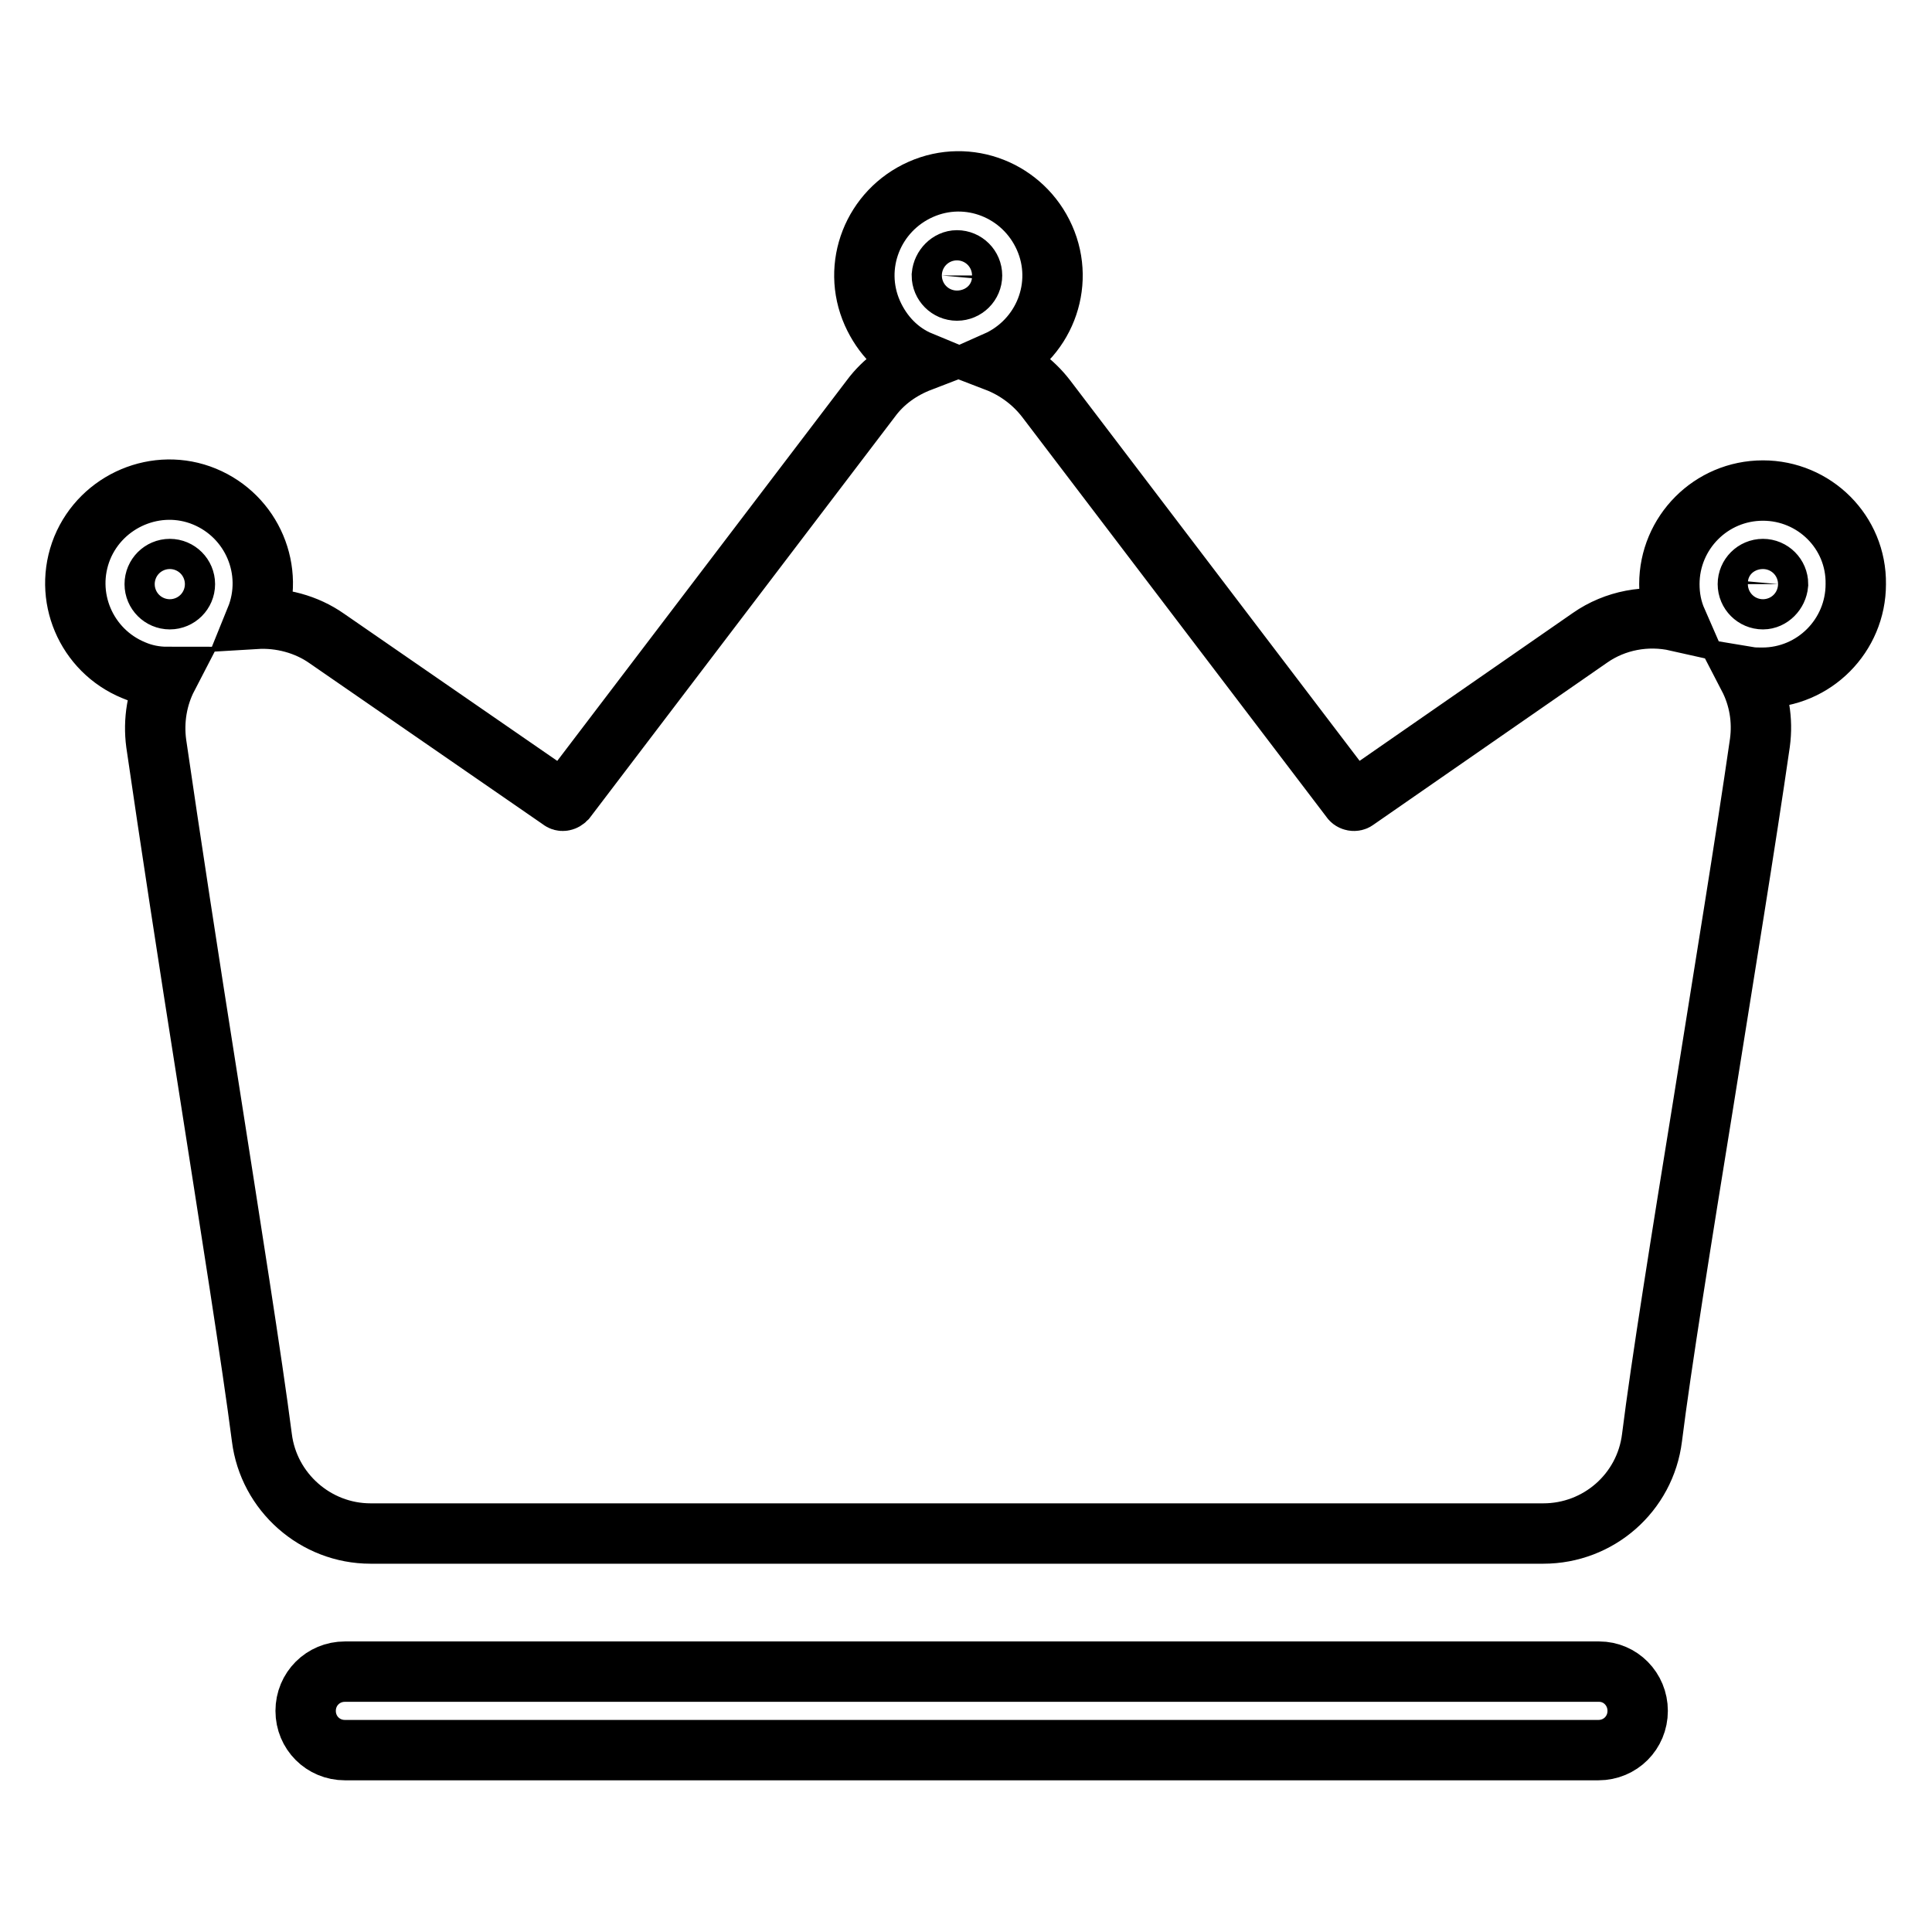
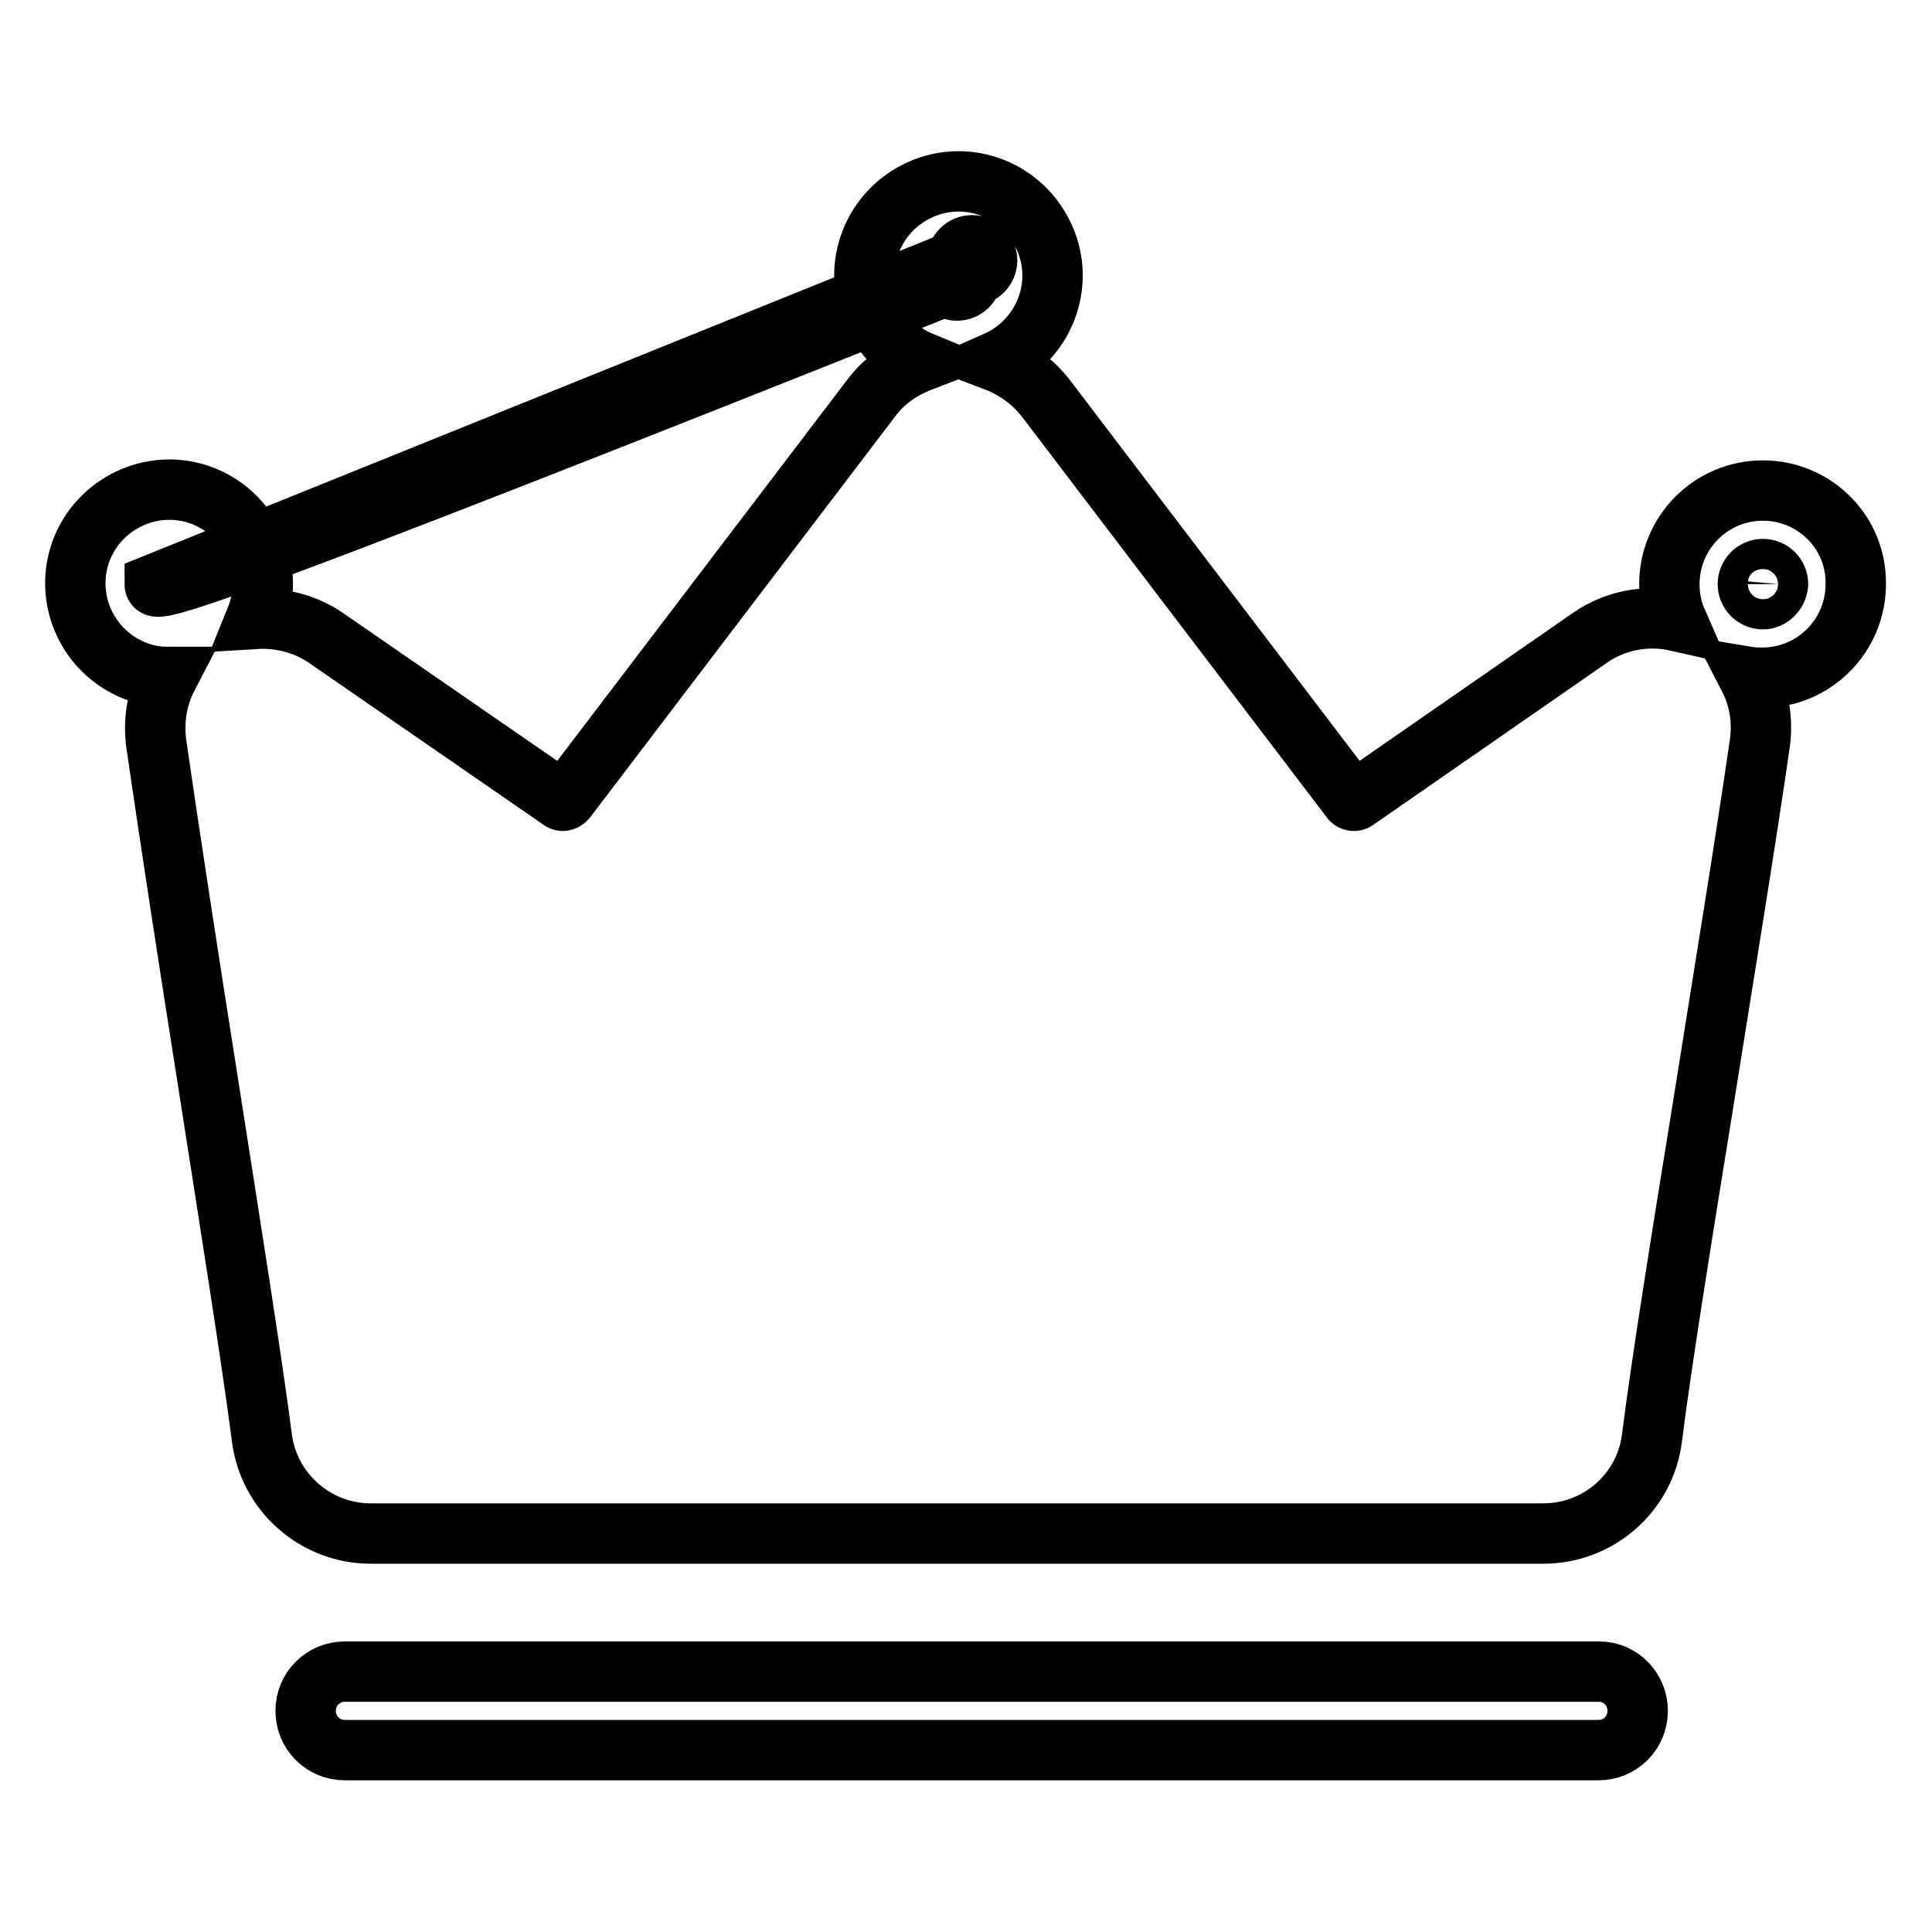
<svg xmlns="http://www.w3.org/2000/svg" version="1.1" x="0px" y="0px" viewBox="0 0 256 256" enable-background="new 0 0 256 256" xml:space="preserve">
  <g>
-     <path stroke-width="8" fill-opacity="0" stroke="#000000" d="M211.9,221.5H45.7c-2.9,0-5.2,2.3-5.2,5.2s2.3,5.2,5.2,5.2h166.1c2.9,0,5.2-2.3,5.2-5.2 S214.7,221.5,211.9,221.5z M233.6,65c-6.9,0-12.4,5.6-12.4,12.4c0,1.7,0.3,3.3,1,4.9c-4-0.9-8.2-0.1-11.5,2.2l-31,21.5 c-0.2,0.2-0.6,0.1-0.7-0.1l-40.4-53.1c-1.7-2.2-4-3.9-6.6-4.9c6.3-2.8,9.2-10.1,6.4-16.4c-2.8-6.3-10.1-9.2-16.4-6.4 c-6.3,2.8-9.2,10.1-6.4,16.4c1.3,2.9,3.5,5.2,6.4,6.4c-2.6,1-4.9,2.6-6.6,4.9l-40.4,53.1c-0.2,0.2-0.5,0.3-0.7,0.1L43.3,84.6 c-2.7-1.9-6.1-2.8-9.4-2.6c2.6-6.4-0.5-13.6-6.8-16.2s-13.6,0.5-16.2,6.8c-2.6,6.4,0.5,13.6,6.8,16.2c1.4,0.6,2.9,0.9,4.5,0.9 c-1.4,2.7-1.9,5.8-1.5,8.8c1.8,12.4,4.3,28.7,6.8,44.5c3,19.2,5.9,37.4,7.2,47.5c0.9,7.2,7.1,12.7,14.4,12.7h155.4 c7.3,0,13.5-5.4,14.4-12.7c1.2-9.6,3.9-26.4,6.8-44.3c2.7-17,5.6-34.6,7.5-47.8c0.4-3-0.1-6-1.5-8.7c0.6,0.1,1.2,0.1,1.8,0.1 c6.9,0,12.4-5.6,12.4-12.4C246,70.5,240.4,65,233.6,65L233.6,65z M126.8,34.5c1.1,0,2,0.9,2,2c0,1.1-0.9,2-2,2s-2-0.9-2-2l0,0 C124.9,35.4,125.8,34.5,126.8,34.5z M20.5,77.4c0-1.1,0.9-2,2-2s2,0.9,2,2s-0.9,2-2,2C21.4,79.4,20.5,78.5,20.5,77.4z M233.6,79.4 c-1.1,0-2-0.9-2-2s0.9-2,2-2s2,0.9,2,2C235.5,78.5,234.6,79.4,233.6,79.4z" />
+     <path stroke-width="8" fill-opacity="0" stroke="#000000" d="M211.9,221.5H45.7c-2.9,0-5.2,2.3-5.2,5.2s2.3,5.2,5.2,5.2h166.1c2.9,0,5.2-2.3,5.2-5.2 S214.7,221.5,211.9,221.5z M233.6,65c-6.9,0-12.4,5.6-12.4,12.4c0,1.7,0.3,3.3,1,4.9c-4-0.9-8.2-0.1-11.5,2.2l-31,21.5 c-0.2,0.2-0.6,0.1-0.7-0.1l-40.4-53.1c-1.7-2.2-4-3.9-6.6-4.9c6.3-2.8,9.2-10.1,6.4-16.4c-2.8-6.3-10.1-9.2-16.4-6.4 c-6.3,2.8-9.2,10.1-6.4,16.4c1.3,2.9,3.5,5.2,6.4,6.4c-2.6,1-4.9,2.6-6.6,4.9l-40.4,53.1c-0.2,0.2-0.5,0.3-0.7,0.1L43.3,84.6 c-2.7-1.9-6.1-2.8-9.4-2.6c2.6-6.4-0.5-13.6-6.8-16.2s-13.6,0.5-16.2,6.8c-2.6,6.4,0.5,13.6,6.8,16.2c1.4,0.6,2.9,0.9,4.5,0.9 c-1.4,2.7-1.9,5.8-1.5,8.8c1.8,12.4,4.3,28.7,6.8,44.5c3,19.2,5.9,37.4,7.2,47.5c0.9,7.2,7.1,12.7,14.4,12.7h155.4 c7.3,0,13.5-5.4,14.4-12.7c1.2-9.6,3.9-26.4,6.8-44.3c2.7-17,5.6-34.6,7.5-47.8c0.4-3-0.1-6-1.5-8.7c0.6,0.1,1.2,0.1,1.8,0.1 c6.9,0,12.4-5.6,12.4-12.4C246,70.5,240.4,65,233.6,65L233.6,65z M126.8,34.5c1.1,0,2,0.9,2,2c0,1.1-0.9,2-2,2s-2-0.9-2-2l0,0 C124.9,35.4,125.8,34.5,126.8,34.5z c0-1.1,0.9-2,2-2s2,0.9,2,2s-0.9,2-2,2C21.4,79.4,20.5,78.5,20.5,77.4z M233.6,79.4 c-1.1,0-2-0.9-2-2s0.9-2,2-2s2,0.9,2,2C235.5,78.5,234.6,79.4,233.6,79.4z" />
  </g>
</svg>